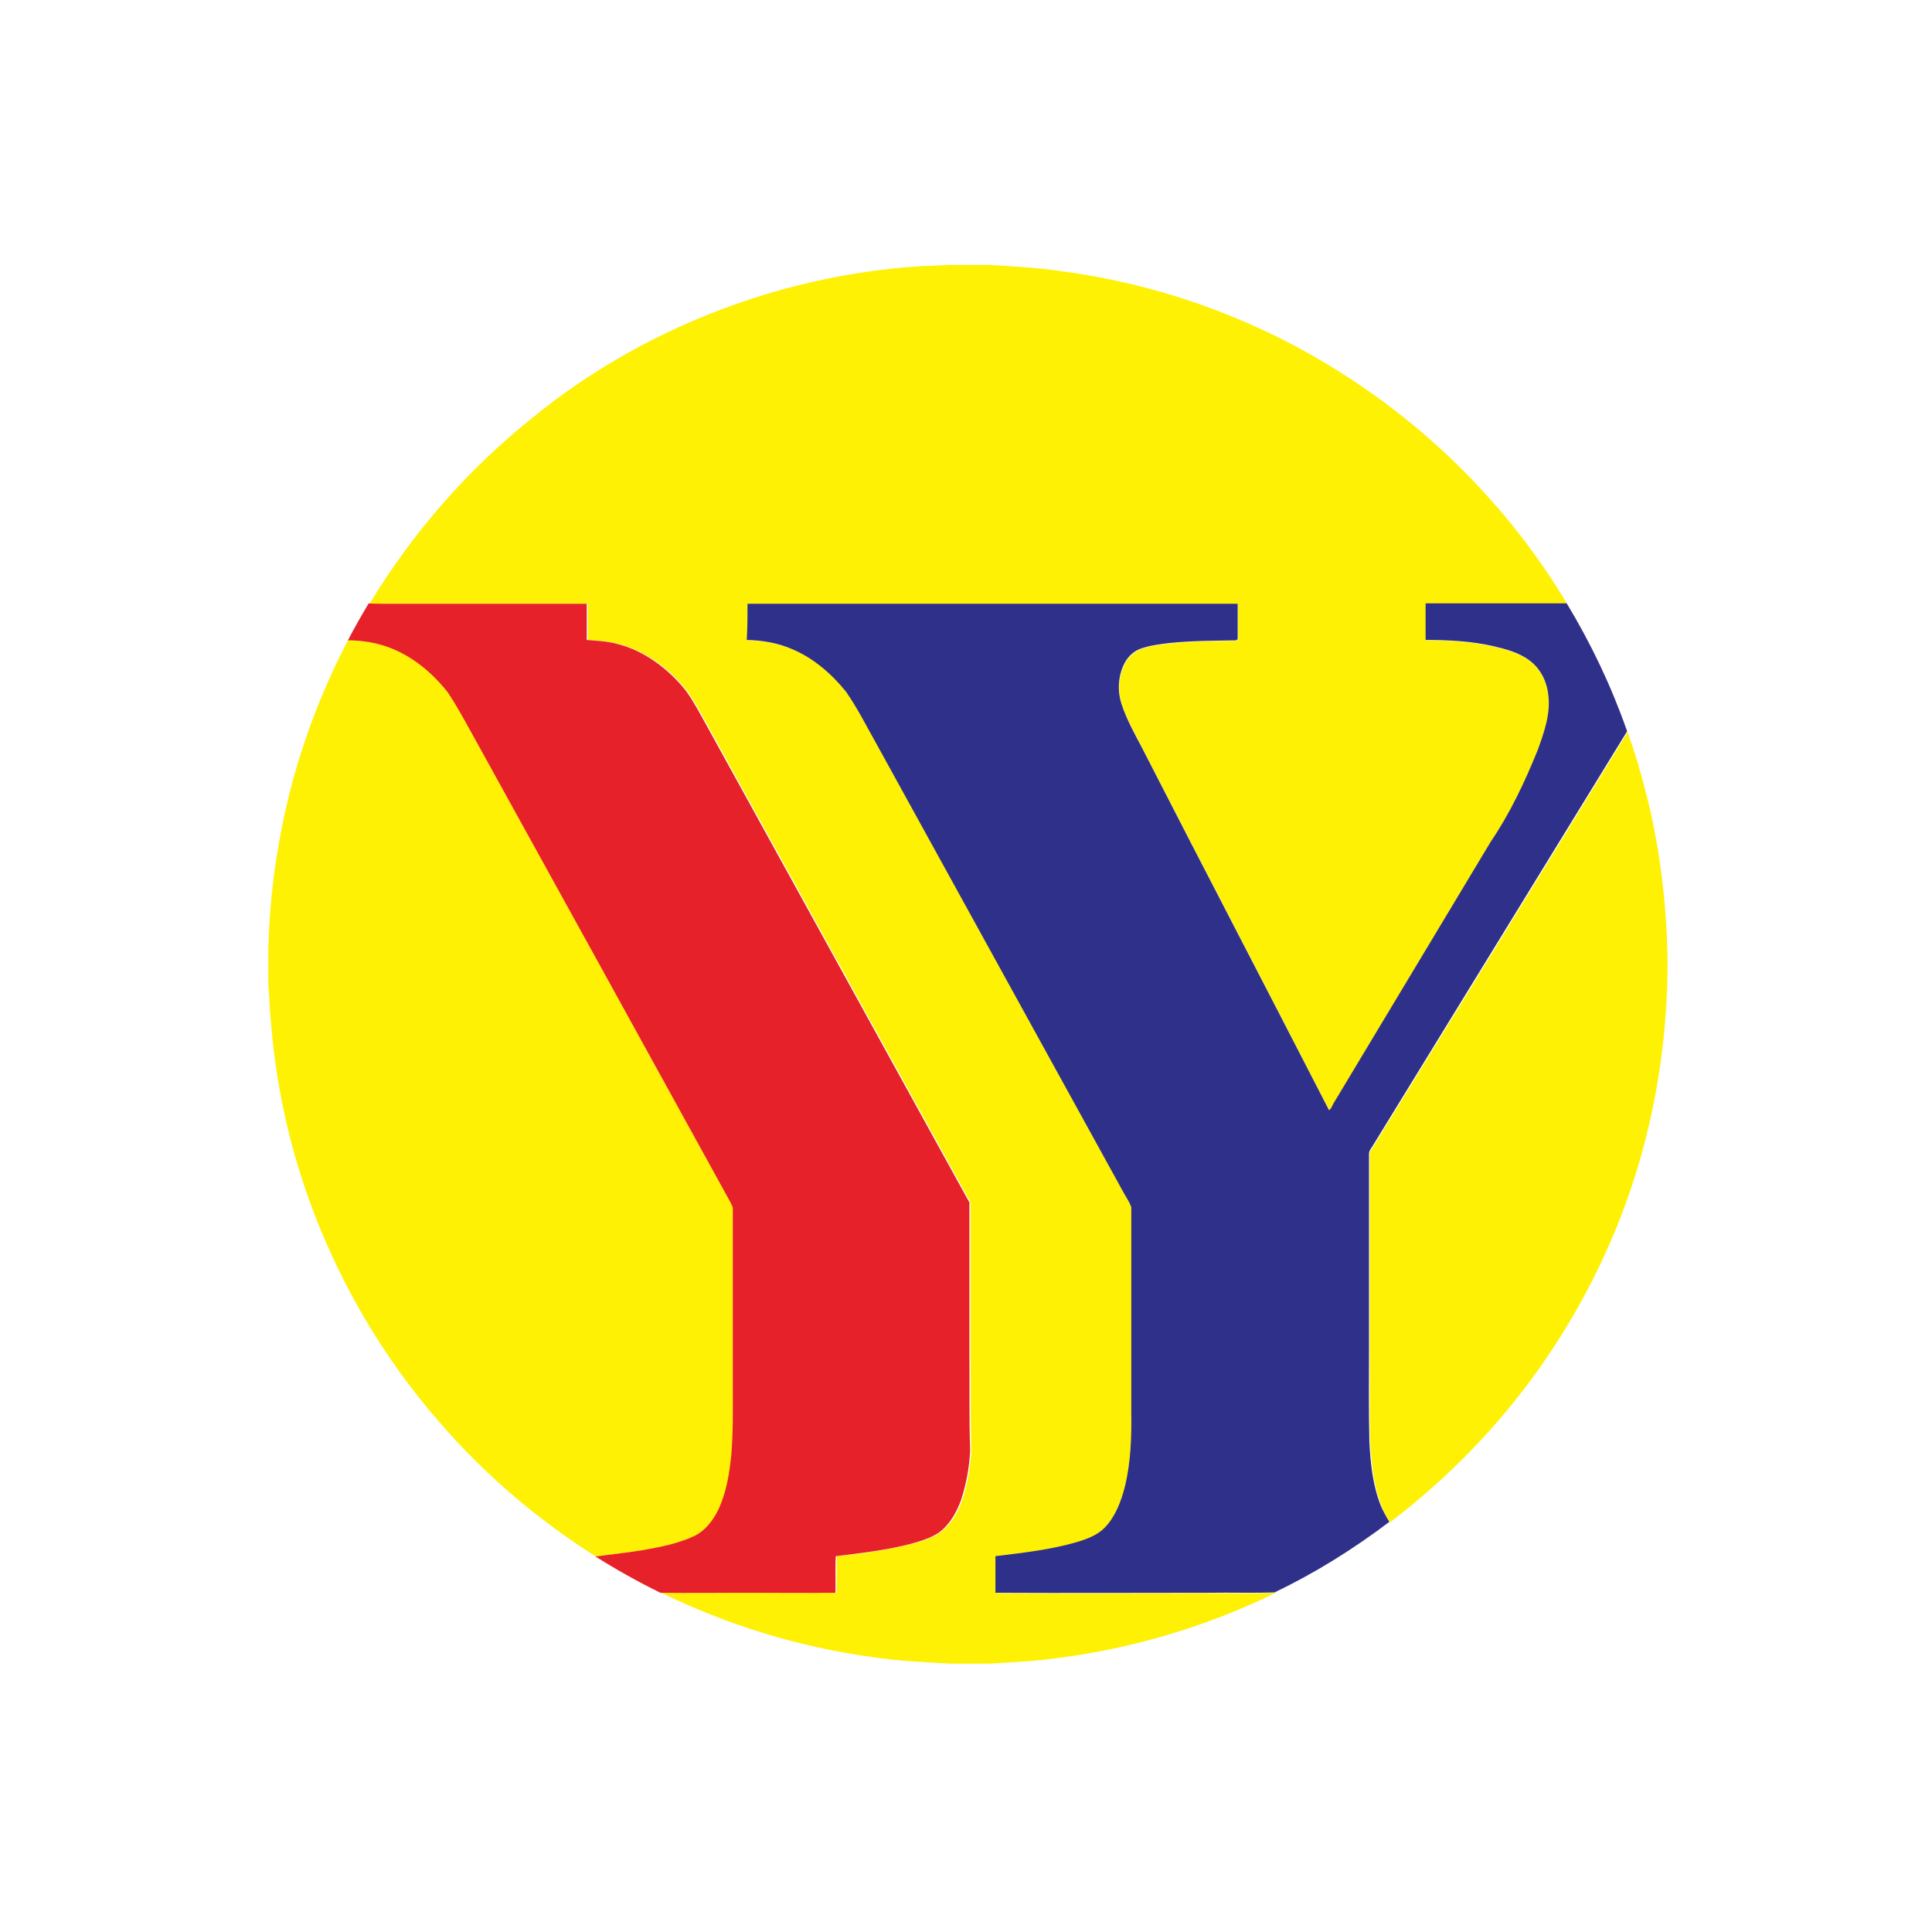
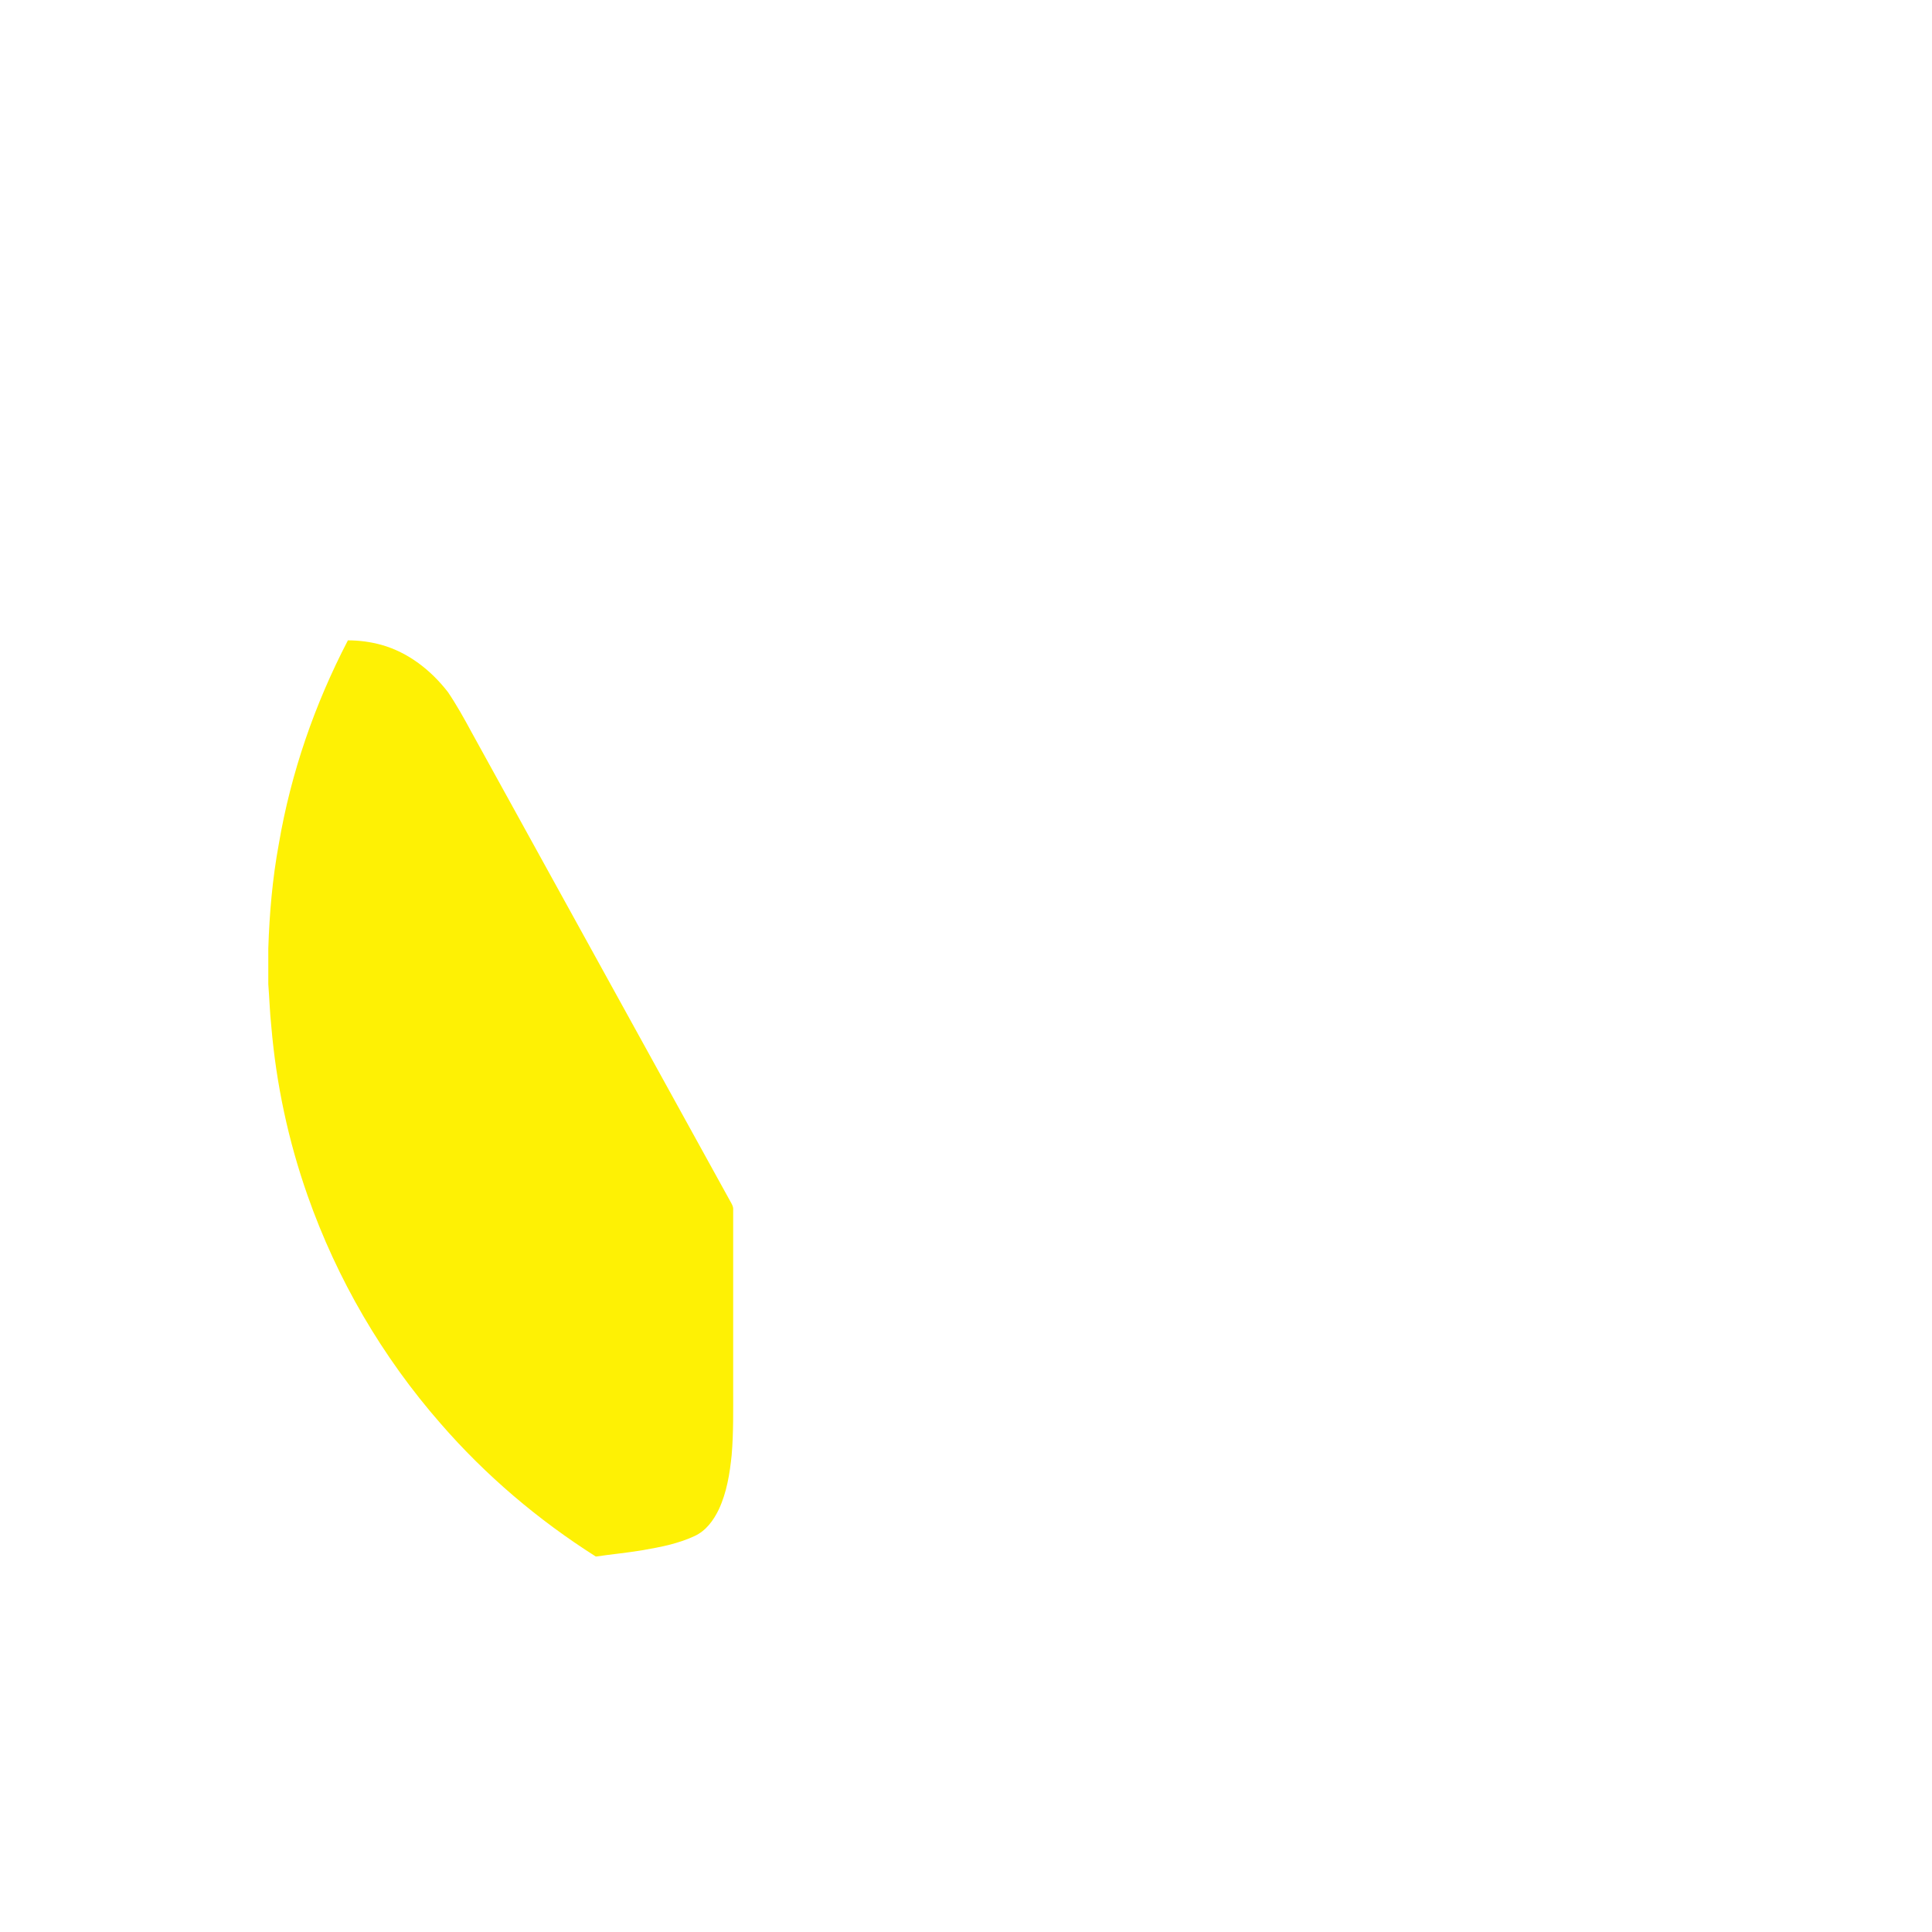
<svg xmlns="http://www.w3.org/2000/svg" version="1.1" id="Layer_1" x="0px" y="0px" viewBox="0 0 512 512" style="enable-background:new 0 0 512 512;" xml:space="preserve">
  <style type="text/css">
	.st0{fill:#FFFFFF;}
	.st1{fill:#FEF104;}
	.st2{fill:#E6212A;}
	.st3{fill:#2F308A;}
</style>
  <rect class="st0" width="512" height="512" />
  <g id="_x23_fef104ff">
-     <path class="st1" d="M252.4,70.2h9.8c6.2,0.4,12.5,0.7,18.6,1.6c24.7,3.2,48.8,11.5,70.2,24.3c26.3,15.6,48.6,37.7,64.3,63.9   c-12.5,0-24.9,0-37.4,0c0,3.2,0,6.5,0,9.7c5.9,0,11.9,0.3,17.8,1.6c3.4,0.8,6.8,1.7,9.7,3.8c2.9,2.1,4.6,5.5,5,9   c0.7,5.1-1.1,10.1-2.8,14.8c-3.4,8.4-7.3,16.7-12.4,24.2c-13.9,23.1-27.8,46.3-41.7,69.4c-0.4,0.6-0.5,1.4-1.2,1.8   c-16.5-32.1-33.2-64.2-49.7-96.3c-1.8-3.6-3.9-7.2-5.2-11.1c-1.3-3.7-1-8,0.9-11.4c1-1.7,2.6-3,4.4-3.6c2.4-0.8,4.9-1.1,7.4-1.4   c5.8-0.6,11.7-0.6,17.6-0.7c0.1-0.1,0.3-0.2,0.4-0.3c0-3.1,0-6.3,0-9.4c-43.3,0-86.6,0-129.9,0c0,3.2,0,6.4,0,9.6   c4.2,0.1,8.4,0.8,12.2,2.5c5.6,2.4,10.4,6.5,14.1,11.2c3,4.3,5.4,9.1,8,13.7c21.7,39.4,43.4,78.8,65.1,118.2   c0.8,1.6,1.9,3.1,2.5,4.7c0,18,0,36,0,54.1c0,6.7-0.1,13.5-1.7,20c-1,3.9-2.5,7.8-5.3,10.8c-1.9,2-4.6,3-7.2,3.8   c-7.1,2.1-14.5,2.9-21.8,3.8c0,3.2,0,6.4,0,9.7c18.8,0.1,37.6,0,56.4,0c5.9,0,11.7,0.1,17.6-0.1c-18.4,9-38.3,14.9-58.6,17.4   c-5.8,0.8-11.6,1-17.4,1.4h-9.8c-7.2-0.4-14.4-0.7-21.5-1.8c-19.2-2.7-38-8.4-55.5-17c7.7,0.1,15.5,0,23.2,0c7.7,0,15.5,0.1,23.2,0   c0.1-3.2-0.1-6.5,0.1-9.7c6.7-0.7,13.4-1.6,20-3.3c2.6-0.7,5.2-1.5,7.4-3c2.8-2.1,4.7-5.3,5.8-8.6c1.4-4.2,2.2-8.7,2.4-13.2   c-0.3-8.4-0.1-16.7-0.2-25.1c0-13.3,0-26.6,0-39.9c0-0.4-0.1-0.7-0.2-1c-23.6-42.8-47.2-85.7-70.8-128.5c-1.7-2.9-3.3-6-5.6-8.5   c-4.5-5-10.3-9.1-16.9-10.7c-2.6-0.7-5.2-0.9-7.9-1c0-3.2,0-6.4,0-9.6c-17.9,0-35.8,0-53.6,0c-1.4,0-2.8,0.1-4.2-0.1   c11.2-18.5,25.6-35.1,42.5-48.7C157.8,96.9,178.1,86,199.7,79c14.6-4.7,29.8-7.6,45-8.5C247.3,70.5,249.8,70.2,252.4,70.2z" />
    <path class="st1" d="M92.2,169.7c3,0,6,0.4,8.9,1.2c7.1,2,13.1,6.7,17.6,12.5c2.3,3.4,4.3,7,6.3,10.7   c22.8,41.4,45.7,82.8,68.5,124.2c0.4,0.7,0.9,1.5,0.8,2.4c0,15.7,0,31.4,0,47.1c0,5.9,0.1,11.9-0.4,17.8c-0.5,4.9-1.3,9.9-3.4,14.4   c-1.4,2.9-3.4,5.7-6.5,7.1c-4.3,2-9,2.9-13.6,3.7c-4.1,0.7-8.4,1.1-12.5,1.7c-15.3-9.7-29.2-21.5-41.1-35.2   c-15.5-17.7-27.5-38.3-35.3-60.5c-5.1-14.5-8.3-29.5-9.6-44.8c-0.4-3.7-0.5-7.4-0.8-11.2v-9.4c0.3-9.3,1.1-18.6,2.8-27.8   C77.1,204.8,83.4,186.6,92.2,169.7z" />
-     <path class="st1" d="M431.2,193.6c1.8,5.1,3.4,10.2,4.7,15.4c3.8,14.2,5.6,29,6,43.7v5.8c-0.3,15-2.3,30-6.1,44.5   c-6.5,24.9-18.4,48.3-34.5,68.4c-9.6,12-20.7,22.7-32.9,32c-0.9-1.3-1.7-2.6-2.2-4.1c-2.2-5.4-2.7-11.3-3.1-17.1   c-0.2-8.1,0-16.1-0.1-24.2c0-17.4,0-34.7,0-52.1c0-1,0.8-1.7,1.2-2.5c22.4-36.5,44.9-73,67.2-109.5L431.2,193.6z" />
  </g>
  <g id="_x23_e6212aff">
-     <path class="st2" d="M92.2,169.7c1.7-3.3,3.6-6.6,5.5-9.8c1.4,0.1,2.8,0.1,4.2,0.1c17.9,0,35.8,0,53.6,0c0,3.2,0,6.4,0,9.6   c2.6,0.2,5.3,0.3,7.9,1c6.6,1.6,12.4,5.7,16.9,10.7c2.3,2.5,3.9,5.5,5.6,8.5c23.6,42.8,47.2,85.7,70.8,128.5c0.2,0.3,0.3,0.7,0.2,1   c0,13.3,0,26.6,0,39.9c0.1,8.4-0.1,16.7,0.2,25.1c-0.2,4.5-1,8.9-2.4,13.2c-1.2,3.3-3,6.5-5.8,8.6c-2.2,1.5-4.9,2.3-7.4,3   c-6.5,1.7-13.3,2.5-20,3.3c-0.2,3.2,0,6.4-0.1,9.7c-7.7,0.1-15.5,0-23.2,0c-7.7,0-15.5,0.1-23.2,0c-5.9-2.9-11.6-6.1-17.2-9.6   c4.2-0.6,8.4-1,12.5-1.7c4.6-0.8,9.3-1.7,13.6-3.7c3-1.4,5.1-4.2,6.5-7.1c2.1-4.5,2.9-9.5,3.4-14.4c0.5-5.9,0.4-11.9,0.4-17.8   c0-15.7,0-31.4,0-47.1c0.1-0.9-0.4-1.6-0.8-2.4c-22.8-41.4-45.6-82.8-68.5-124.2c-2-3.6-4-7.3-6.3-10.7   c-4.5-5.7-10.5-10.5-17.6-12.5C98.2,170.1,95.2,169.7,92.2,169.7z" />
-   </g>
+     </g>
  <g id="_x23_2f308aff">
-     <path class="st3" d="M198.1,160c43.3,0,86.6,0,129.9,0c0,3.1,0,6.3,0,9.4c-0.1,0.1-0.3,0.2-0.4,0.3c-5.9,0.1-11.7,0.1-17.6,0.7   c-2.5,0.3-5,0.6-7.4,1.4c-1.9,0.6-3.4,1.9-4.4,3.6c-1.9,3.4-2.2,7.7-0.9,11.4c1.3,3.9,3.3,7.5,5.2,11.1   c16.5,32.2,33.2,64.2,49.7,96.3c0.7-0.4,0.8-1.2,1.2-1.8c13.9-23.1,27.8-46.3,41.7-69.4c5.1-7.5,9-15.8,12.4-24.2   c1.7-4.7,3.5-9.7,2.8-14.8c-0.4-3.5-2.1-6.9-5-9c-2.8-2.1-6.3-3-9.7-3.8c-5.8-1.3-11.8-1.6-17.8-1.6c0-3.2,0-6.5,0-9.7   c12.5,0,24.9,0,37.4,0c6.4,10.6,11.8,21.9,15.9,33.6l0.1,0.3c-22.4,36.5-44.8,73-67.2,109.5c-0.4,0.8-1.2,1.5-1.2,2.5   c0,17.4,0,34.7,0,52.1c0,8.1-0.1,16.1,0.1,24.2c0.3,5.8,0.9,11.7,3.1,17.1c0.6,1.4,1.4,2.8,2.2,4.1c-9.5,7.2-19.6,13.5-30.4,18.7   c-5.8,0.2-11.7,0-17.6,0.1c-18.8,0-37.6,0.1-56.4,0c0-3.2,0-6.4,0-9.7c7.3-0.9,14.7-1.7,21.8-3.8c2.6-0.8,5.3-1.8,7.2-3.8   c2.8-2.9,4.3-6.9,5.3-10.8c1.6-6.5,1.8-13.3,1.7-20c0-18,0-36,0-54.1c-0.6-1.7-1.7-3.1-2.5-4.7c-21.7-39.4-43.4-78.8-65.1-118.2   c-2.6-4.6-5-9.4-8-13.7c-3.8-4.7-8.5-8.8-14.1-11.2c-3.8-1.7-8-2.4-12.2-2.5C198.1,166.4,198.1,163.2,198.1,160z" />
-   </g>
+     </g>
</svg>